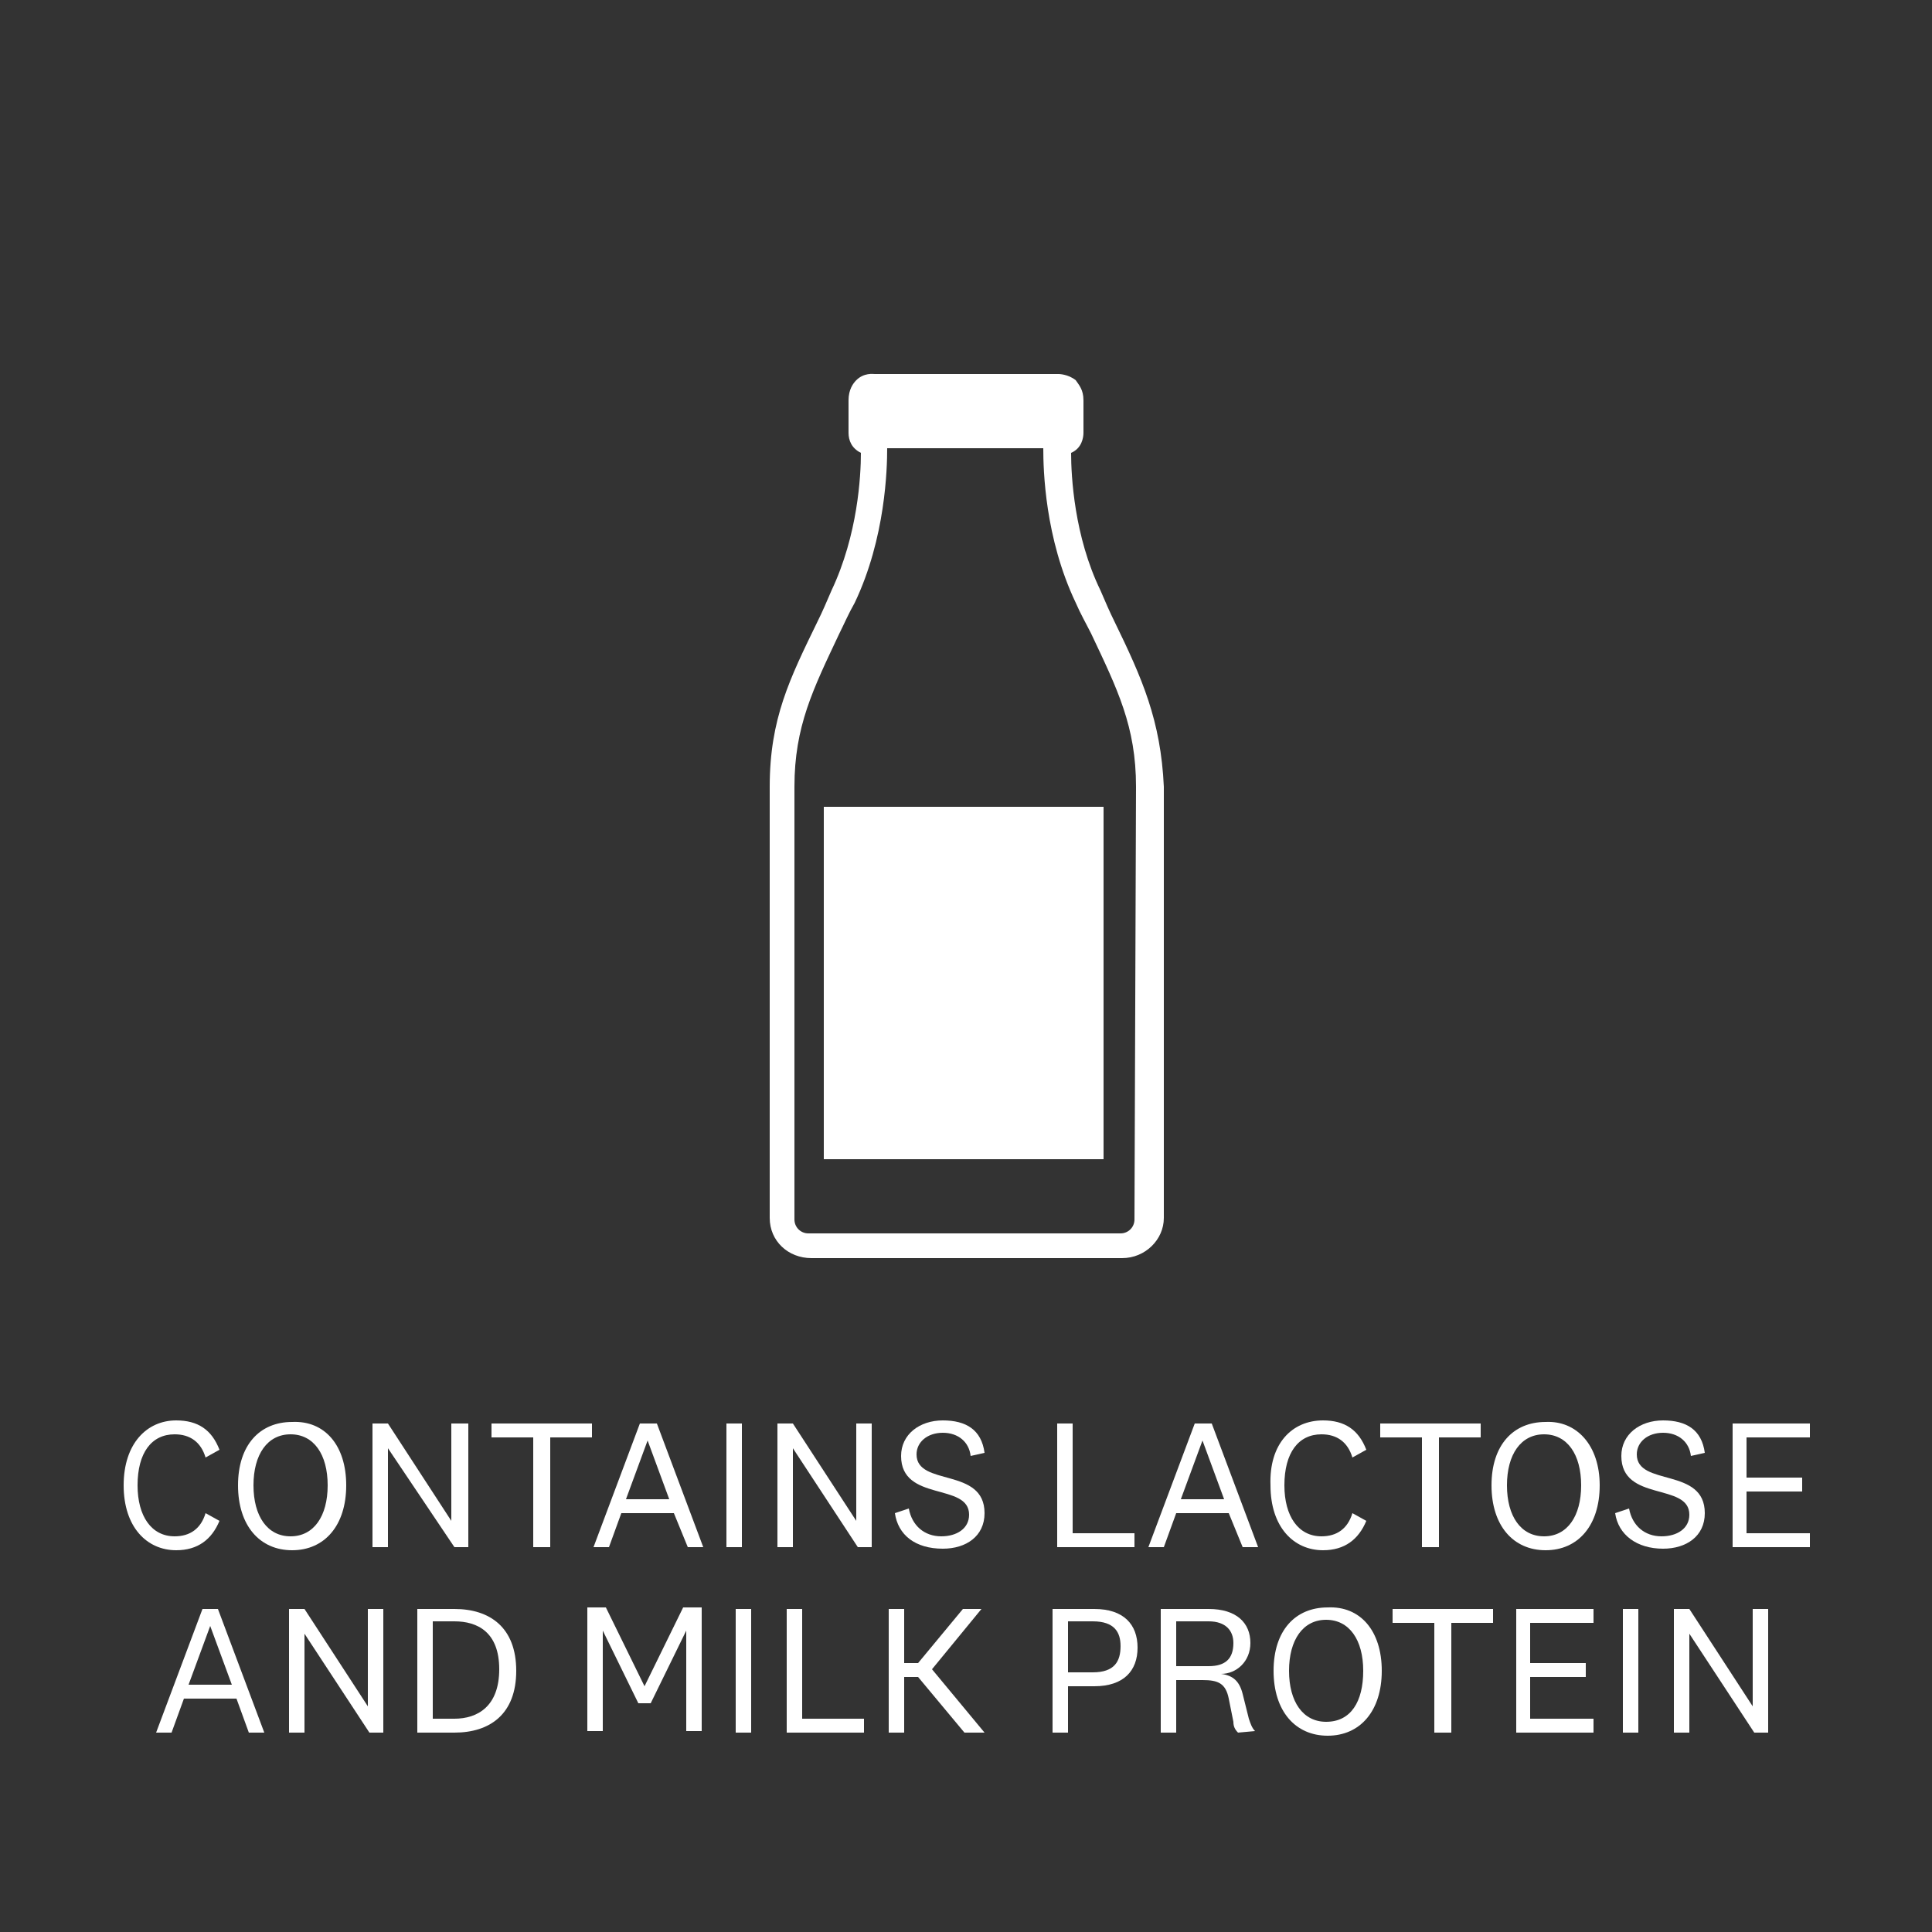
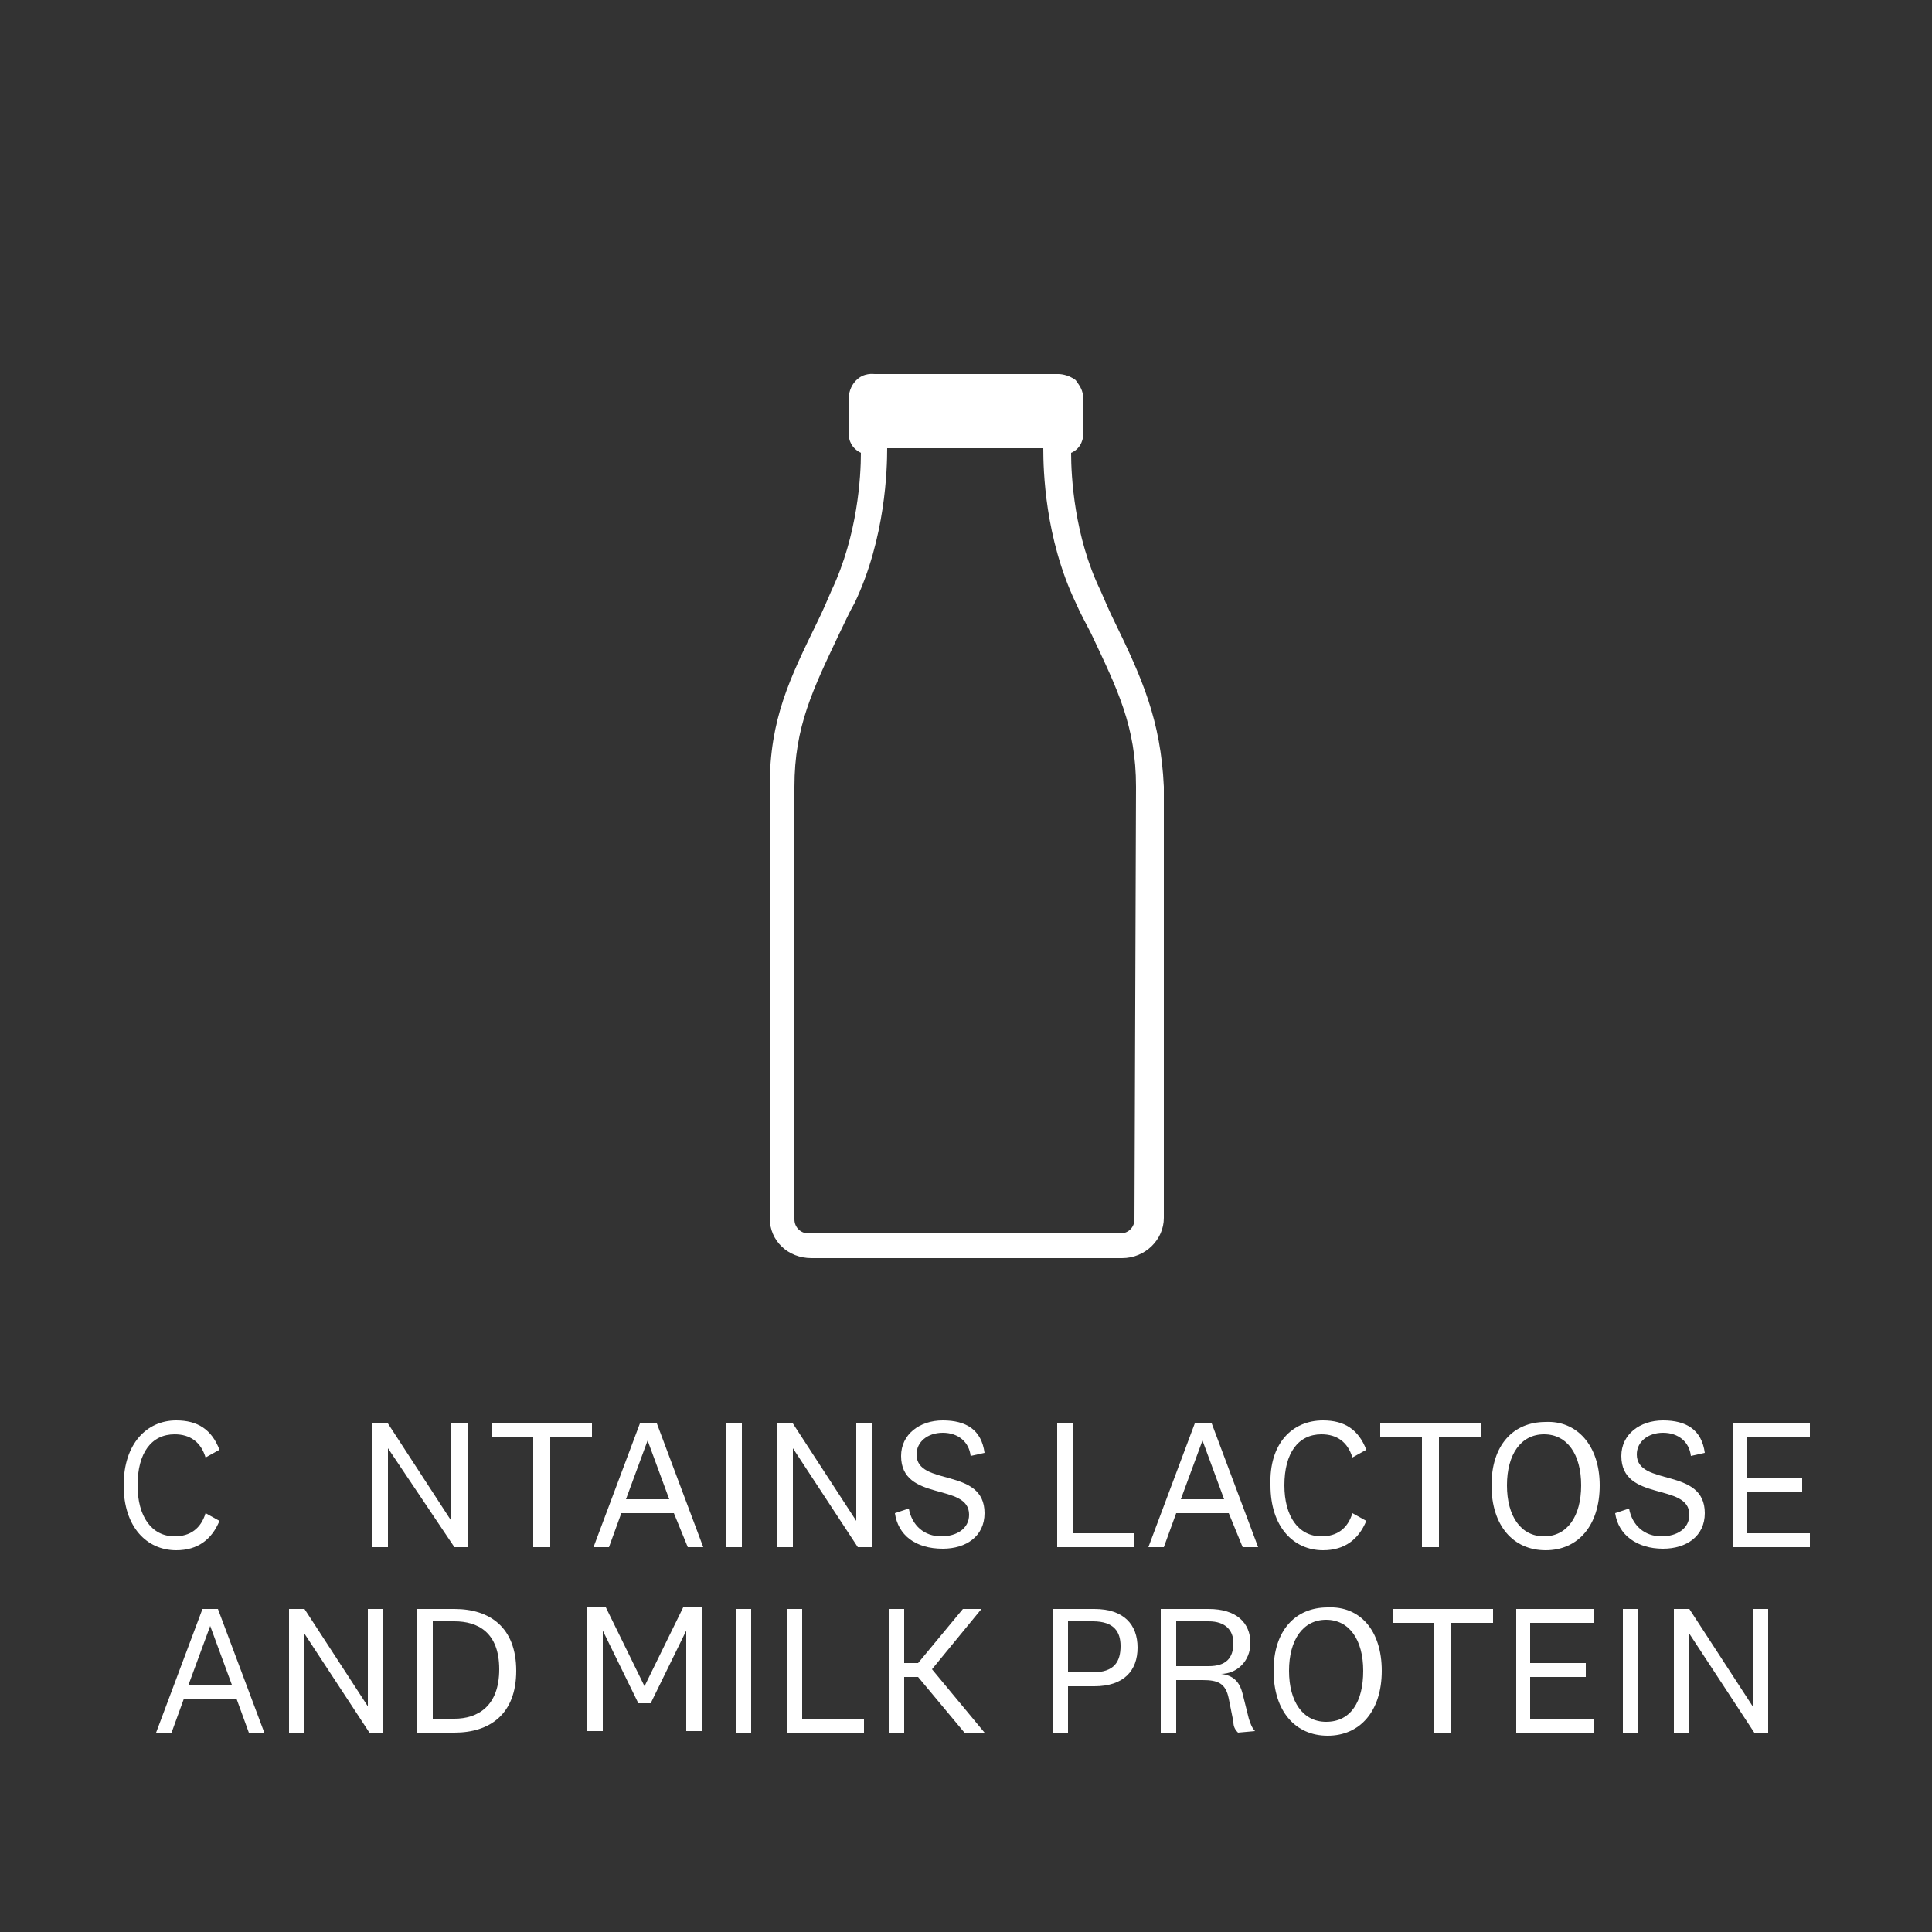
<svg xmlns="http://www.w3.org/2000/svg" version="1.1" id="Ebene_1" x="0px" y="0px" viewBox="0 0 125 125" style="enable-background:new 0 0 125 125;" xml:space="preserve">
  <rect x="0" y="0" width="125" height="125" fill="#333333" stroke="none" />
  <style type="text/css">
	.st0{display:none;fill:#0056A4;}
	.st1{fill:#FFFFFF;}
</style>
  <rect id="HG" x="0" class="st0" width="125" height="125" />
  <g id="Text_Paths">
    <g>
      <path class="st1" d="M11.4,91.9c1.4,0,2.3,0.6,2.8,1.9l-0.9,0.5c-0.3-1-1-1.5-2-1.5c-1.5,0-2.4,1.2-2.4,3.3c0,2,0.9,3.3,2.4,3.3    c1,0,1.7-0.5,2-1.5l0.9,0.5c-0.5,1.2-1.4,1.9-2.8,1.9c-1.9,0-3.4-1.5-3.4-4.2C8,93.4,9.5,91.9,11.4,91.9z" />
-       <path class="st1" d="M22.4,96.1c0,2.6-1.4,4.2-3.5,4.2s-3.5-1.6-3.5-4.2s1.4-4.1,3.5-4.1C21,91.9,22.4,93.5,22.4,96.1z M16.4,96.1    c0,2,0.9,3.3,2.4,3.3s2.4-1.3,2.4-3.3s-0.9-3.3-2.4-3.3S16.4,94.1,16.4,96.1z" />
      <path class="st1" d="M29.3,92.1h1v8h-0.9l-4.3-6.4l0,0v6.4h-1v-8h1l4.1,6.3l0,0v-6.3H29.3z" />
      <path class="st1" d="M34.5,100.1V93h-2.7v-0.9h6.5V93h-2.7v7.1H34.5z" />
      <path class="st1" d="M43.6,97.9h-3.4l-0.8,2.2h-1l3-8h1.1l3,8h-1L43.6,97.9z M40.5,97h2.8l-1.4-3.8l0,0L40.5,97z" />
      <path class="st1" d="M48,92.1v8h-1v-8H48z" />
      <path class="st1" d="M55.4,92.1h1v8h-0.9l-4.2-6.4l0,0v6.4h-1v-8h1l4.1,6.3l0,0C55.4,98.4,55.4,92.1,55.4,92.1z" />
      <path class="st1" d="M57.9,97.9l0.9-0.3c0.2,1.1,1,1.8,2.1,1.8c1,0,1.8-0.5,1.8-1.4c0-2.1-4.4-0.8-4.4-3.8c0-1.4,1.2-2.3,2.7-2.3    s2.5,0.6,2.7,2.1l-0.9,0.2c-0.1-0.9-0.8-1.5-1.8-1.5s-1.7,0.6-1.7,1.4c0,2.1,4.4,0.8,4.4,3.8c0,1.5-1.2,2.3-2.7,2.3    C59.2,100.2,58.1,99.3,57.9,97.9z" />
      <path class="st1" d="M69.4,92.1v7.1h4v0.9h-5v-8H69.4z" />
      <path class="st1" d="M79.5,97.9h-3.4l-0.8,2.2h-1l3-8h1.1l3,8h-1L79.5,97.9z M76.4,97h2.8l-1.4-3.8l0,0L76.4,97z" />
      <path class="st1" d="M85.6,91.9c1.4,0,2.3,0.6,2.8,1.9l-0.9,0.5c-0.3-1-1-1.5-2-1.5c-1.5,0-2.4,1.2-2.4,3.3c0,2,0.9,3.3,2.4,3.3    c1,0,1.7-0.5,2-1.5l0.9,0.5c-0.5,1.2-1.4,1.9-2.8,1.9c-1.9,0-3.4-1.5-3.4-4.2C82.1,93.4,83.6,91.9,85.6,91.9z" />
      <path class="st1" d="M92,100.1V93h-2.7v-0.9h6.5V93h-2.7v7.1H92z" />
      <path class="st1" d="M103.5,96.1c0,2.6-1.4,4.2-3.5,4.2s-3.5-1.6-3.5-4.2S97.9,92,100,92C102,91.9,103.5,93.5,103.5,96.1z     M97.5,96.1c0,2,0.9,3.3,2.4,3.3s2.4-1.3,2.4-3.3s-0.9-3.3-2.4-3.3S97.5,94.1,97.5,96.1z" />
      <path class="st1" d="M104.5,97.9l0.9-0.3c0.2,1.1,1,1.8,2.1,1.8c1,0,1.8-0.5,1.8-1.4c0-2.1-4.4-0.8-4.4-3.8c0-1.4,1.2-2.3,2.7-2.3    s2.5,0.6,2.7,2.1l-0.9,0.2c-0.1-0.9-0.8-1.5-1.8-1.5s-1.7,0.6-1.7,1.4c0,2.1,4.4,0.8,4.4,3.8c0,1.5-1.2,2.3-2.7,2.3    C105.9,100.2,104.7,99.3,104.5,97.9z" />
      <path class="st1" d="M117.1,100.1h-5v-8h5V93H113v2.6h3.6v0.9H113v2.7h4.1V100.1z" />
      <path class="st1" d="M15.3,109.9h-3.4l-0.8,2.2h-1l3-8h1l3,8h-1L15.3,109.9z M12.2,109H15l-1.4-3.8l0,0L12.2,109z" />
      <path class="st1" d="M23.8,104.1h1v8h-0.9l-4.2-6.4l0,0v6.4h-1v-8h1l4.1,6.3l0,0C23.8,110.4,23.8,104.1,23.8,104.1z" />
      <path class="st1" d="M27,104.1h2.4c2.3,0,4,1.2,4,4s-1.7,4-4,4H27V104.1z M28,111.2h1.4c1.5,0,2.9-0.8,2.9-3.2    c0-2.4-1.4-3.1-2.9-3.1H28V111.2z" />
      <path class="st1" d="M42.1,110.2h-0.8l-2.3-4.7l0,0v1.4v5.1h-1v-8h1.2l2.5,5.1l0,0l2.5-5.1h1.2v8h-1v-5.1v-1.4l0,0L42.1,110.2z" />
      <path class="st1" d="M48.6,104.1v8h-1v-8H48.6z" />
      <path class="st1" d="M51.9,104.1v7.1h4v0.9h-5v-8H51.9z" />
      <path class="st1" d="M62.4,112.1l-3-3.6h-0.9v3.6h-1v-8h1v3.5h0.9l2.9-3.5h1.2l-3.2,3.9l3.4,4.1H62.4z" />
      <path class="st1" d="M69.1,109.1v3h-1v-8h2.7c1.9,0,2.8,1,2.8,2.5s-0.9,2.5-2.8,2.5H69.1z M70.7,104.9h-1.6v3.3h1.6    c1.4,0,1.8-0.7,1.8-1.7C72.5,105.6,72.1,104.9,70.7,104.9z" />
      <path class="st1" d="M80.1,112.1c-0.2-0.2-0.3-0.4-0.3-0.7l-0.3-1.5c-0.2-1-0.7-1.2-1.7-1.2h-1.7v3.4h-1v-8h3.1    c1.8,0,2.7,0.9,2.7,2.2c0,1.2-0.9,2-1.9,2l0,0c0.8,0.1,1.2,0.5,1.4,1.3l0.4,1.6c0.1,0.3,0.2,0.6,0.4,0.8L80.1,112.1L80.1,112.1z     M78.2,104.9h-2.1v2.9h2.1c1.1,0,1.6-0.5,1.6-1.5C79.8,105.5,79.3,104.9,78.2,104.9z" />
      <path class="st1" d="M89.4,108.1c0,2.6-1.4,4.2-3.5,4.2s-3.5-1.6-3.5-4.2s1.4-4.1,3.5-4.1C88,103.9,89.4,105.5,89.4,108.1z     M83.4,108.1c0,2,0.9,3.3,2.4,3.3c1.6,0,2.4-1.3,2.4-3.3s-0.9-3.3-2.4-3.3C84.3,104.8,83.4,106.1,83.4,108.1z" />
      <path class="st1" d="M92.8,112.1V105h-2.7v-0.9h6.5v0.9h-2.7v7.1H92.8z" />
      <path class="st1" d="M103.1,112.1h-5v-8h5v0.9H99v2.6h3.6v0.9H99v2.7h4.1V112.1z" />
      <path class="st1" d="M106,104.1v8h-1v-8H106z" />
      <path class="st1" d="M113.4,104.1h1v8h-0.9l-4.2-6.4l0,0v6.4h-1v-8h1l4.1,6.3l0,0V104.1z" />
    </g>
  </g>
  <g id="Icons">
    <g>
-       <rect x="53.3" y="52.2" class="st1" width="18.1" height="22.8" />
      <path class="st1" d="M72.1,40.2c-0.3-0.6-0.6-1.3-0.9-2c-1.7-3.5-1.9-7.4-1.9-8.9c0.7-0.3,0.8-1,0.8-1.3v-0.7c0-0.4,0-0.9,0-1.4    c0-0.7-0.3-1-0.5-1.3c-0.5-0.4-1.1-0.4-1.1-0.4H56.6c-0.1,0-0.7-0.1-1.2,0.4c-0.2,0.2-0.5,0.6-0.5,1.3V28c0,0.5,0.2,1,0.8,1.3    c0,1.5-0.2,5.3-1.9,8.9c-0.3,0.7-0.6,1.4-0.9,2c-1.8,3.7-3.1,6.3-3.1,10.7v27.9c0,1.5,1.2,2.6,2.7,2.6h20.1c1.5,0,2.7-1.2,2.7-2.6    V50.9C75.1,46.6,73.9,43.9,72.1,40.2z M73.4,78.9c0,0.5-0.4,0.9-0.9,0.9H52.3c-0.5,0-0.9-0.4-0.9-0.9v-28c0-3.9,1.2-6.3,2.9-9.9    c0.3-0.6,0.6-1.3,1-2c2-4.2,2.1-8.7,2.1-10h10.1c0,1.4,0.1,5.8,2.1,10c0.3,0.7,0.7,1.4,1,2c1.7,3.6,2.9,6,2.9,9.9L73.4,78.9    L73.4,78.9z" />
    </g>
  </g>
</svg>